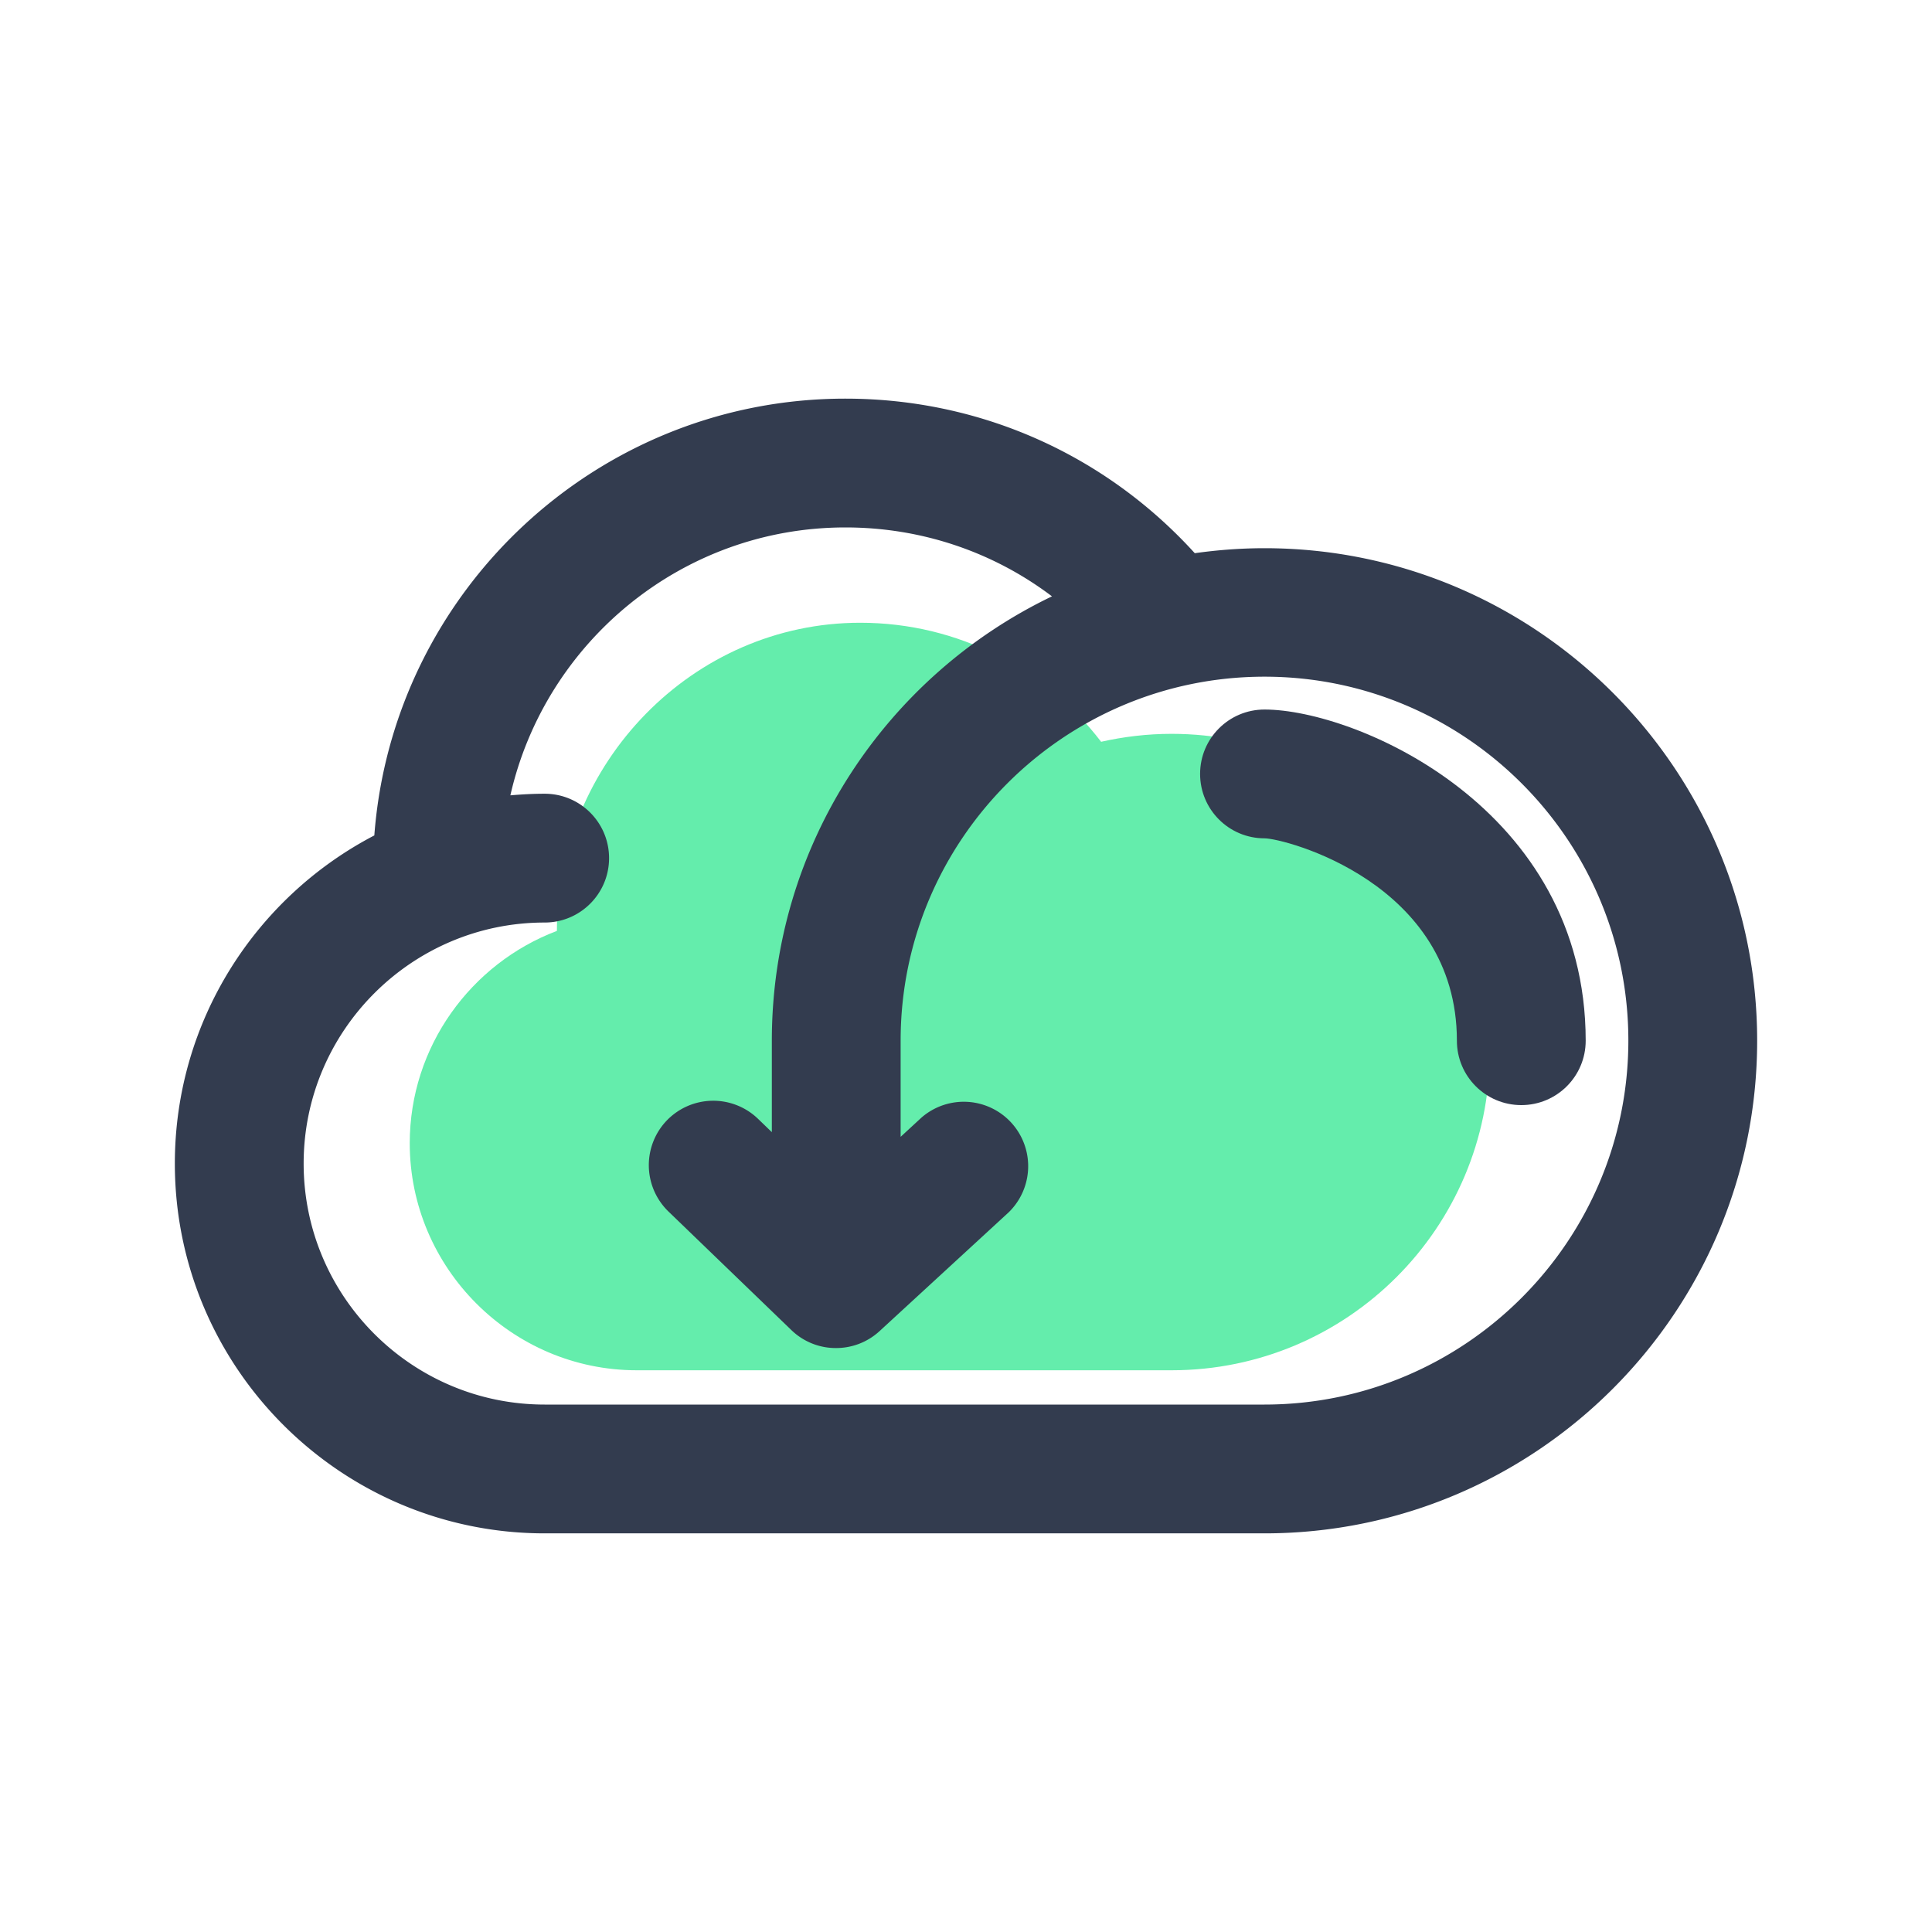
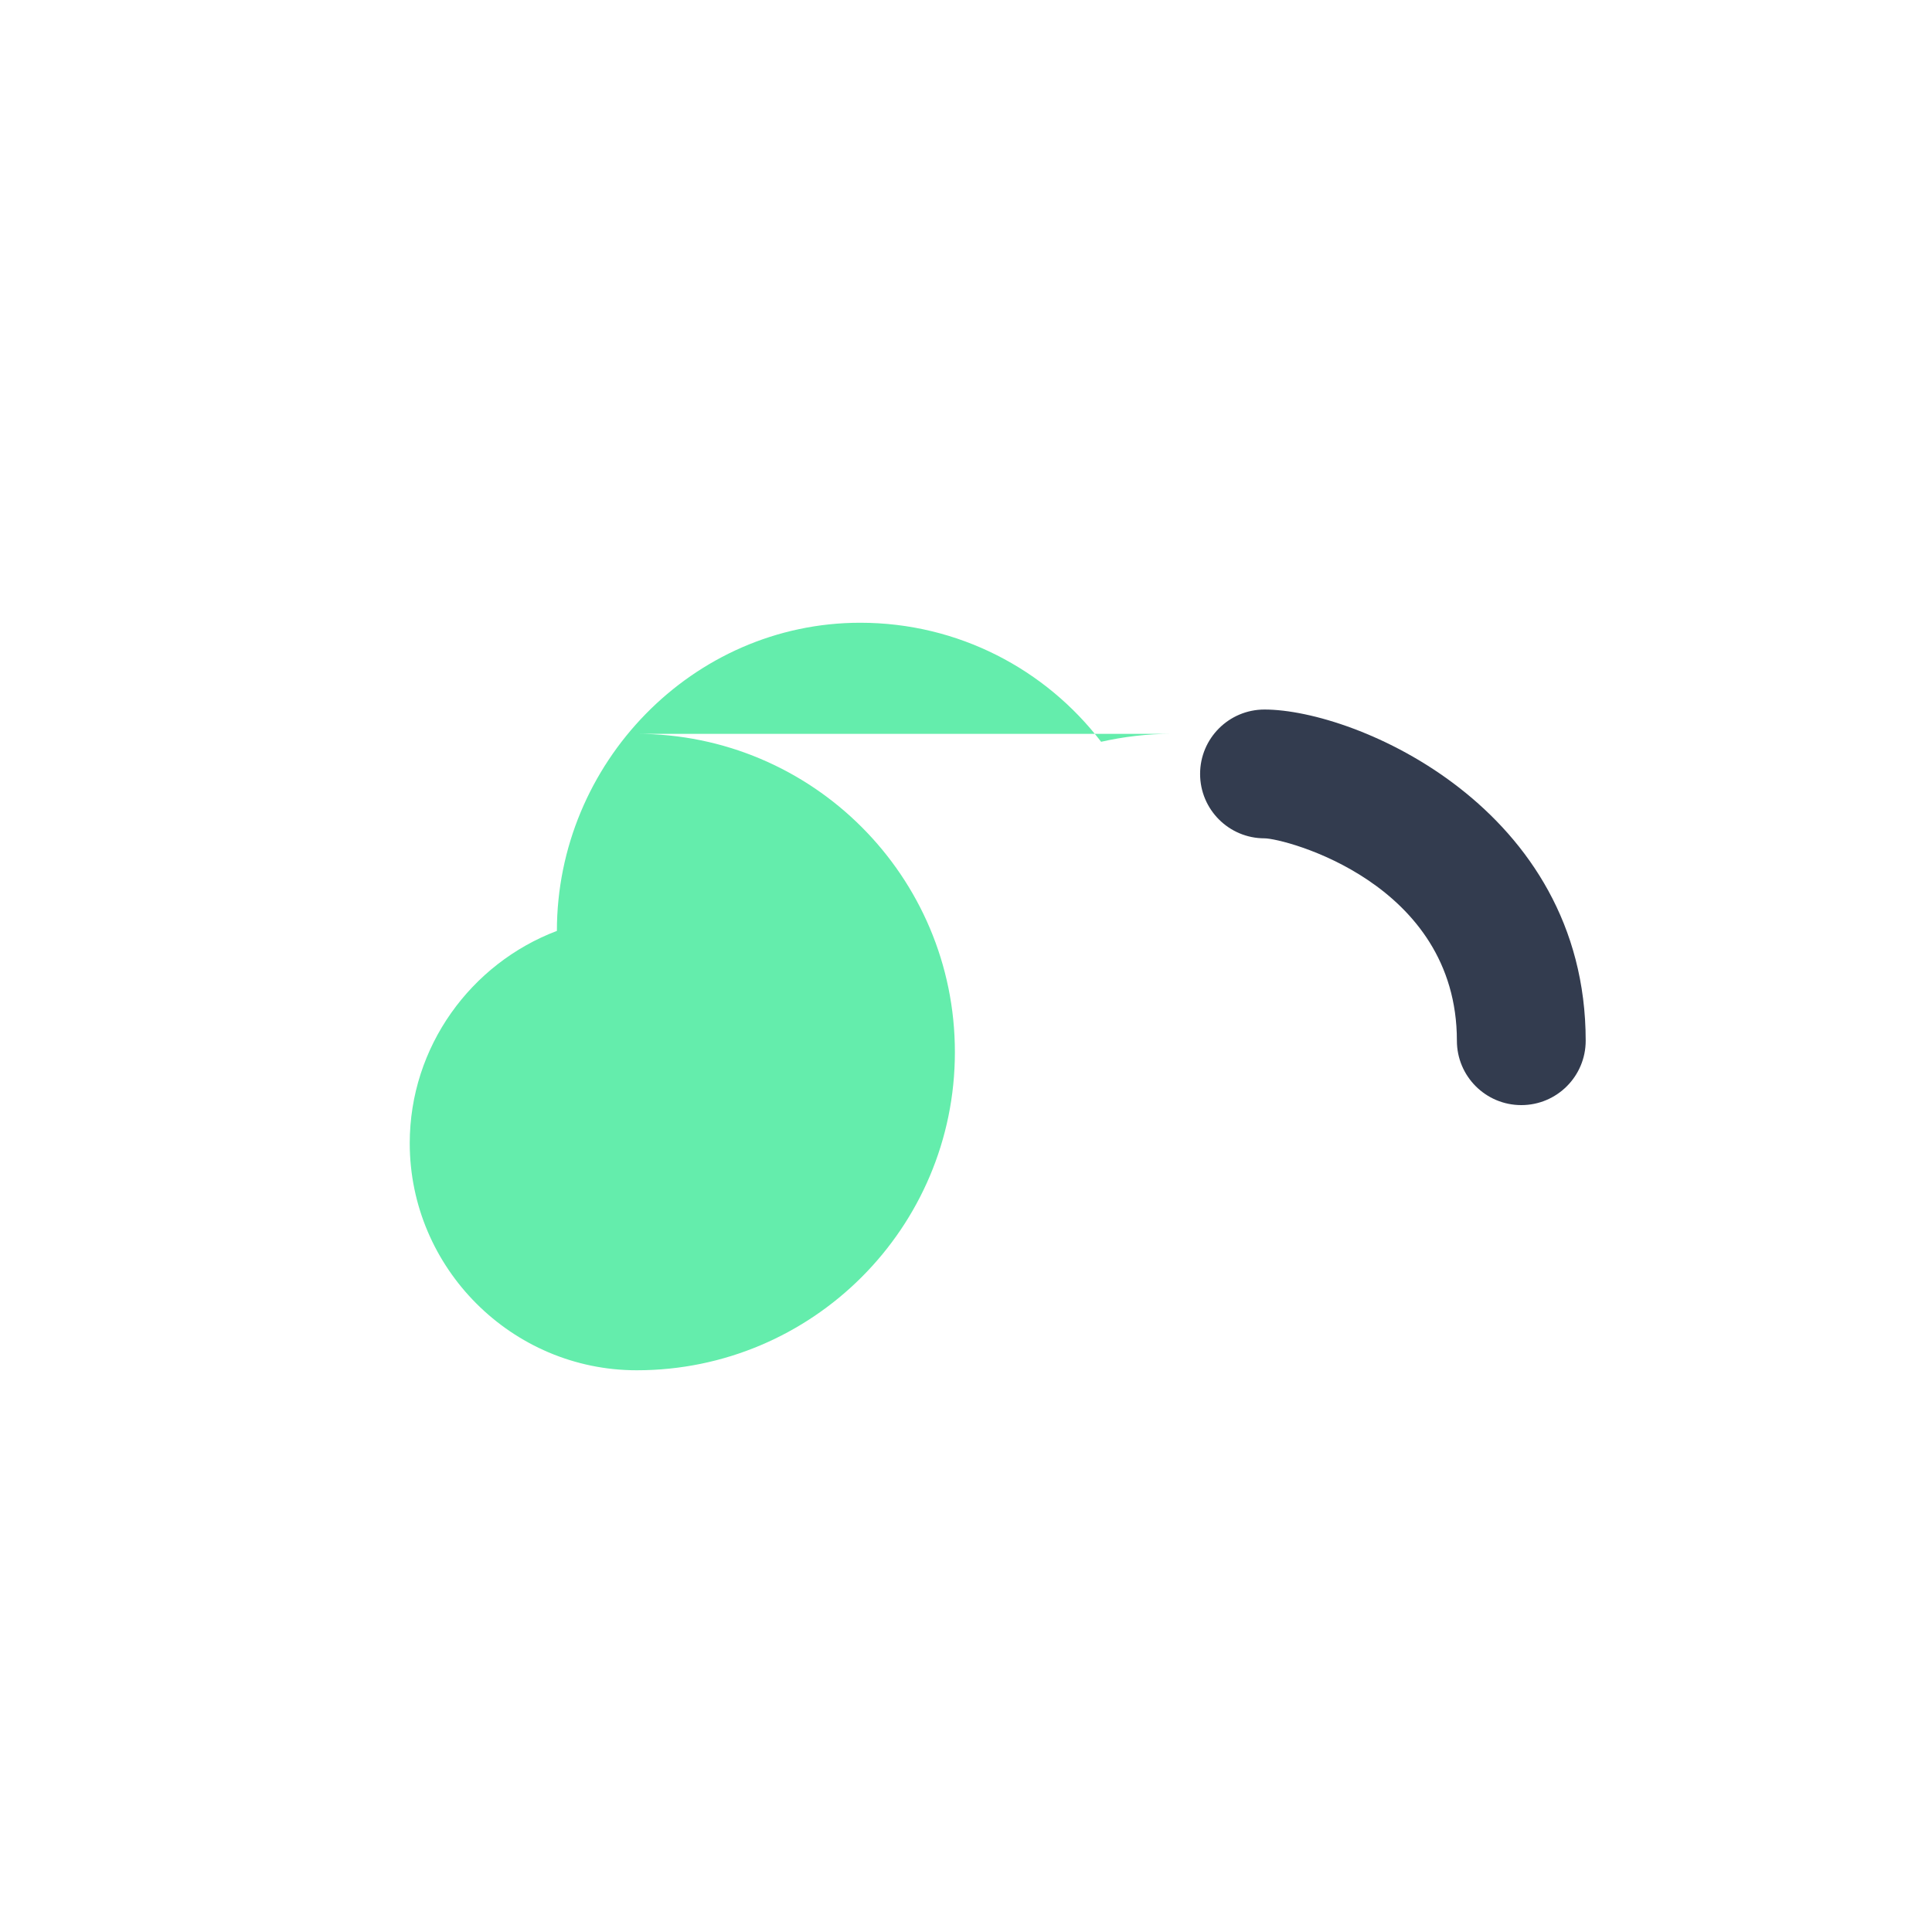
<svg xmlns="http://www.w3.org/2000/svg" t="1722614354012" class="icon" viewBox="0 0 1024 1024" version="1.1" p-id="53577" width="200" height="200">
-   <path d="M620.971 388.949c-12.971 0-25.515 1.536-37.632 4.267l0.256-0.085c-29.355-38.315-75.605-63.061-127.659-63.061-88.832 0-160.768 74.496-160.768 163.328-45.483 17.237-77.995 61.269-77.995 112.555 0 66.133 54.101 120.32 120.32 120.32h283.477c93.099 0 168.619-75.52 168.619-168.619 0-93.184-75.52-168.704-168.619-168.704z" fill="#64EDAC" p-id="53578" />
-   <path d="M670.208 290.56c-12.544 0-24.832 0.939-36.949 2.645-47.445-52.224-113.749-81.92-185.173-81.92-131.755 0-239.957 102.229-249.685 231.509-62.72 32.683-105.728 98.304-105.728 173.909 0 108.117 87.979 196.011 196.011 196.011h381.525c143.957 0 261.12-117.163 261.12-261.12s-117.163-261.035-261.12-261.035z m0 453.888H288.683c-70.485 0-127.744-57.344-127.744-127.744S218.283 488.96 288.683 488.96c18.859 0 34.133-15.275 34.133-34.133s-15.275-34.133-34.133-34.133c-6.144 0-12.203 0.341-18.176 0.853 18.432-81.152 90.965-141.995 177.579-141.995 40.277 0 78.336 12.971 109.483 36.523-87.808 42.155-148.48 131.84-148.48 235.52v48.469l-7.339-7.083a34.202 34.202 0 0 0-48.299 0.853 34.202 34.202 0 0 0 0.853 48.299l65.109 62.805a33.792 33.792 0 0 0 23.723 9.557c8.277 0 16.555-2.987 23.125-9.045l68.267-62.805a34.133 34.133 0 0 0-46.165-50.261l-11.008 10.155v-51.029c0-106.325 86.528-192.853 192.853-192.853s192.853 86.528 192.853 192.853S776.533 744.448 670.208 744.448z" fill="#333C4F" p-id="53579" />
+   <path d="M620.971 388.949c-12.971 0-25.515 1.536-37.632 4.267l0.256-0.085c-29.355-38.315-75.605-63.061-127.659-63.061-88.832 0-160.768 74.496-160.768 163.328-45.483 17.237-77.995 61.269-77.995 112.555 0 66.133 54.101 120.32 120.32 120.32c93.099 0 168.619-75.52 168.619-168.619 0-93.184-75.52-168.704-168.619-168.704z" fill="#64EDAC" p-id="53578" />
  <path d="M806.315 585.728c-18.859 0-34.133-15.275-34.133-34.133 0-83.883-91.563-107.264-101.973-107.264-18.859 0-34.133-15.275-34.133-34.133s15.275-34.133 34.133-34.133c48.469 0 170.24 52.224 170.24 175.531 0 18.859-15.275 34.133-34.133 34.133z" fill="#333C4F" p-id="53580" />
</svg>